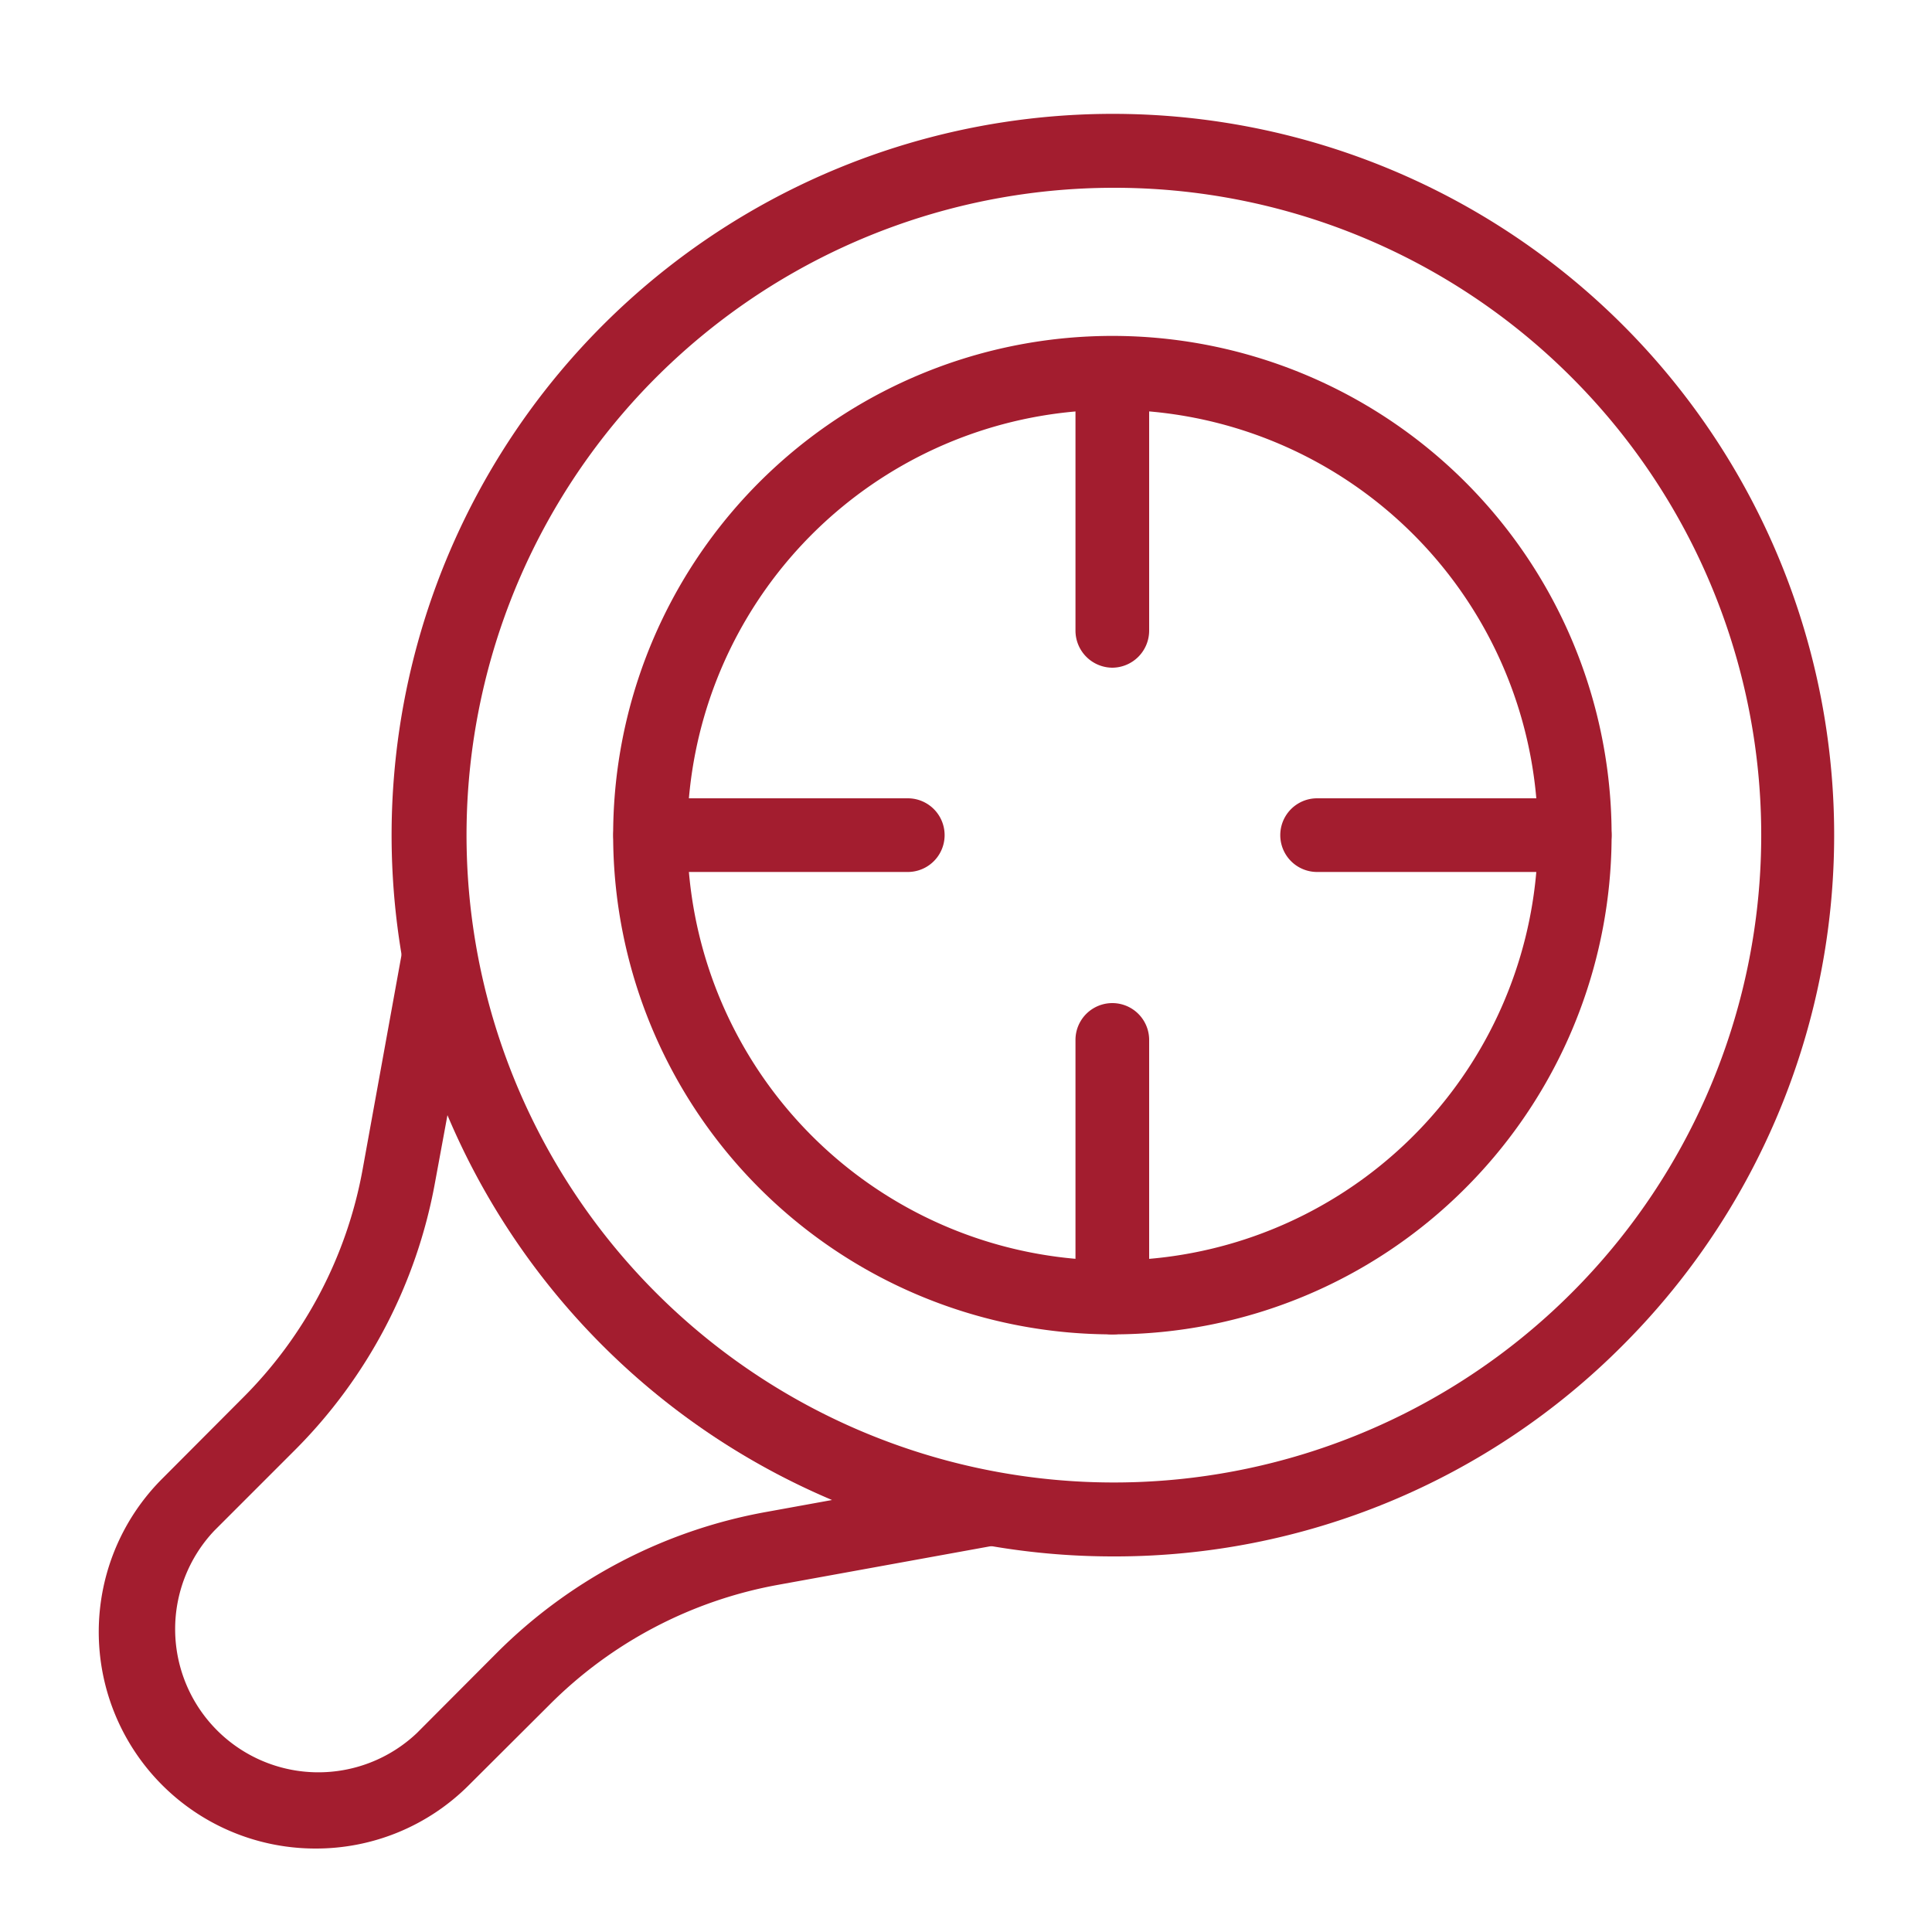
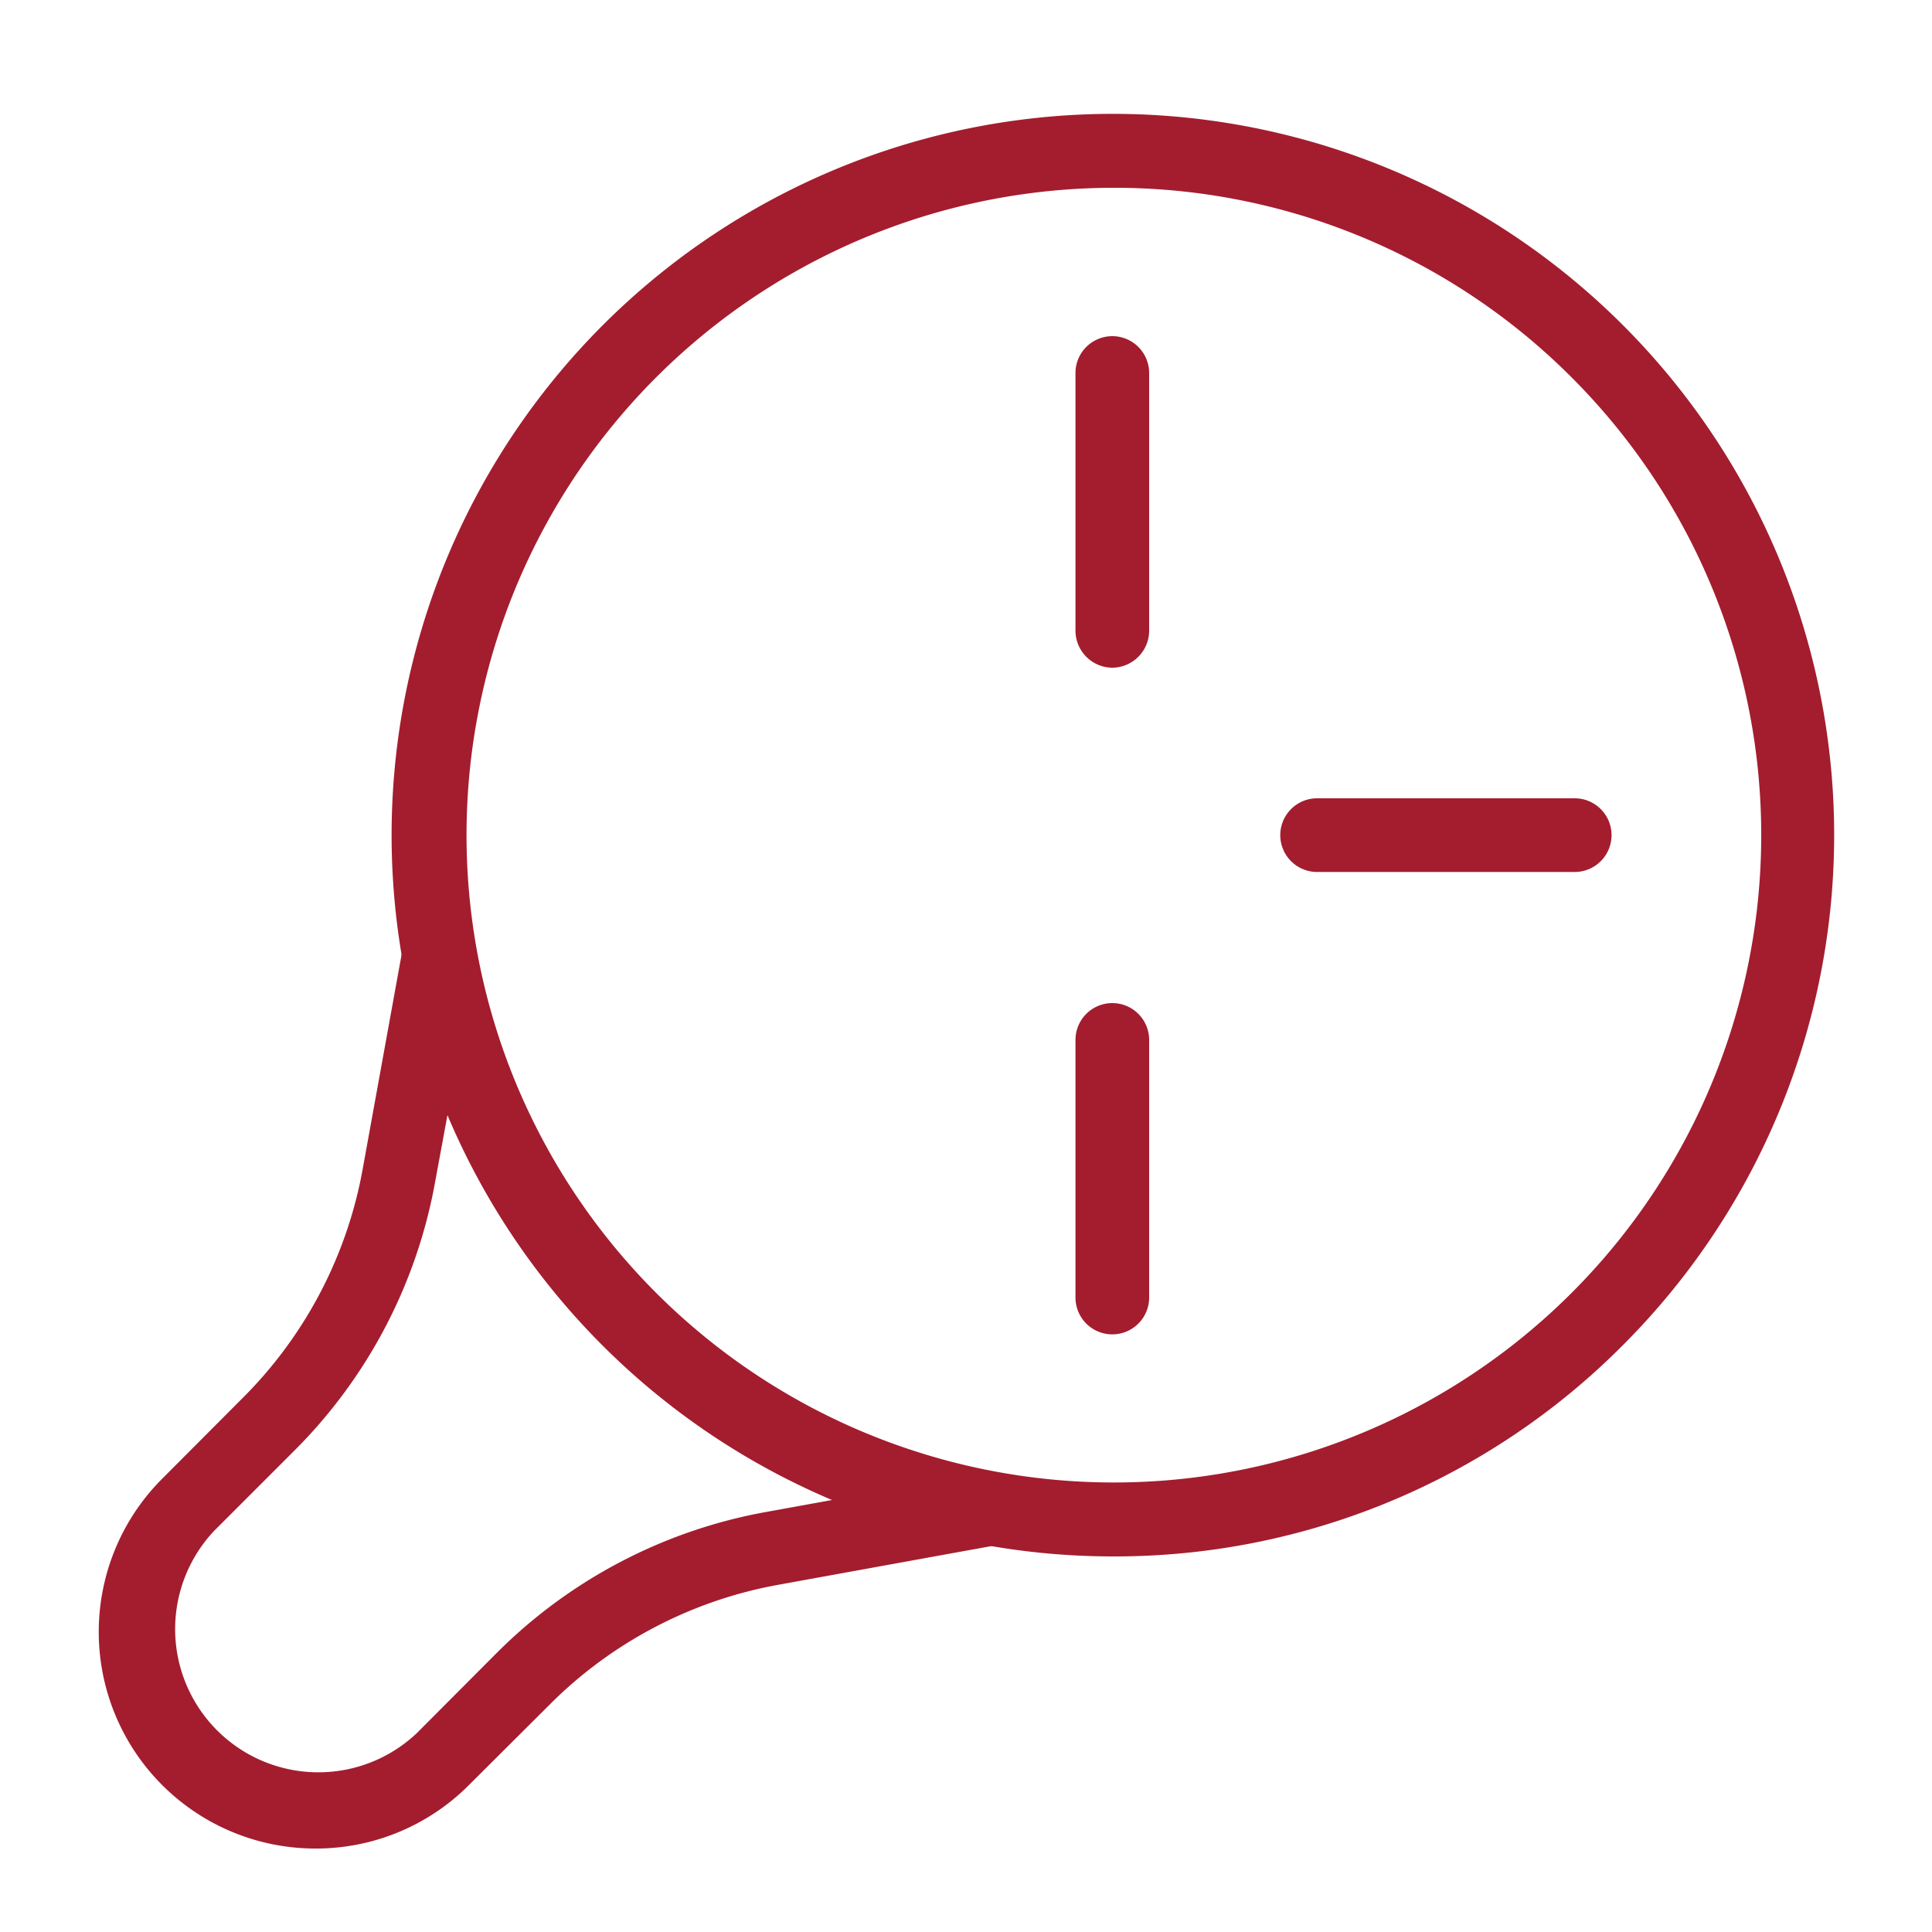
<svg xmlns="http://www.w3.org/2000/svg" id="Layer_1" data-name="Layer 1" width="75" height="75" viewBox="0 0 75 75">
  <defs>
    <style>.cls-1{fill:#a31d2f;}</style>
  </defs>
  <path class="cls-1" d="M43.18,60.42A28,28,0,1,1,63,52.22,27.81,27.81,0,0,1,43.18,60.42Zm0-53.13A25.13,25.13,0,1,0,61,14.64,25.07,25.07,0,0,0,43.18,7.29Z" />
  <path class="cls-1" d="M12.25,71.76A8.41,8.41,0,0,1,6.3,57.4l3.11-3.12a16.75,16.75,0,0,0,4.67-8.9l1.54-8.49a1.45,1.45,0,0,1,1.84-1.11,1.42,1.42,0,0,1,1,1.11A25.13,25.13,0,0,0,38.7,57.16a1.43,1.43,0,0,1,.76,2.42,1.51,1.51,0,0,1-.76.4l-8.48,1.54a16.75,16.75,0,0,0-8.9,4.67L18.2,69.3A8.38,8.38,0,0,1,12.25,71.76Zm5.12-28.47-.48,2.6a19.66,19.66,0,0,1-5.46,10.42L8.32,59.42a5.56,5.56,0,0,0,7.86,7.86l3.11-3.12A19.73,19.73,0,0,1,29.71,58.7l2.59-.47A28.08,28.08,0,0,1,17.37,43.29Z" />
  <path class="cls-1" d="M43.18,25.92a1.44,1.44,0,0,1-1.43-1.44v-10a1.43,1.43,0,1,1,2.86,0v10A1.44,1.44,0,0,1,43.18,25.92Z" />
  <path class="cls-1" d="M61.13,33.85h-10a1.43,1.43,0,0,1,0-2.86h10a1.43,1.43,0,0,1,0,2.86Z" />
  <path class="cls-1" d="M43.18,51.8a1.43,1.43,0,0,1-1.43-1.43v-10a1.43,1.43,0,1,1,2.86,0v10A1.43,1.43,0,0,1,43.18,51.8Z" />
-   <path class="cls-1" d="M35.24,33.85h-10a1.43,1.43,0,1,1,0-2.86h10a1.43,1.43,0,0,1,0,2.86Z" />
-   <path class="cls-1" d="M43.18,51.8a19.38,19.38,0,1,1,13.7-5.67A19.32,19.32,0,0,1,43.18,51.8Zm0-35.89a16.51,16.51,0,1,0,11.68,4.83A16.51,16.51,0,0,0,43.18,15.91Z" />
</svg>